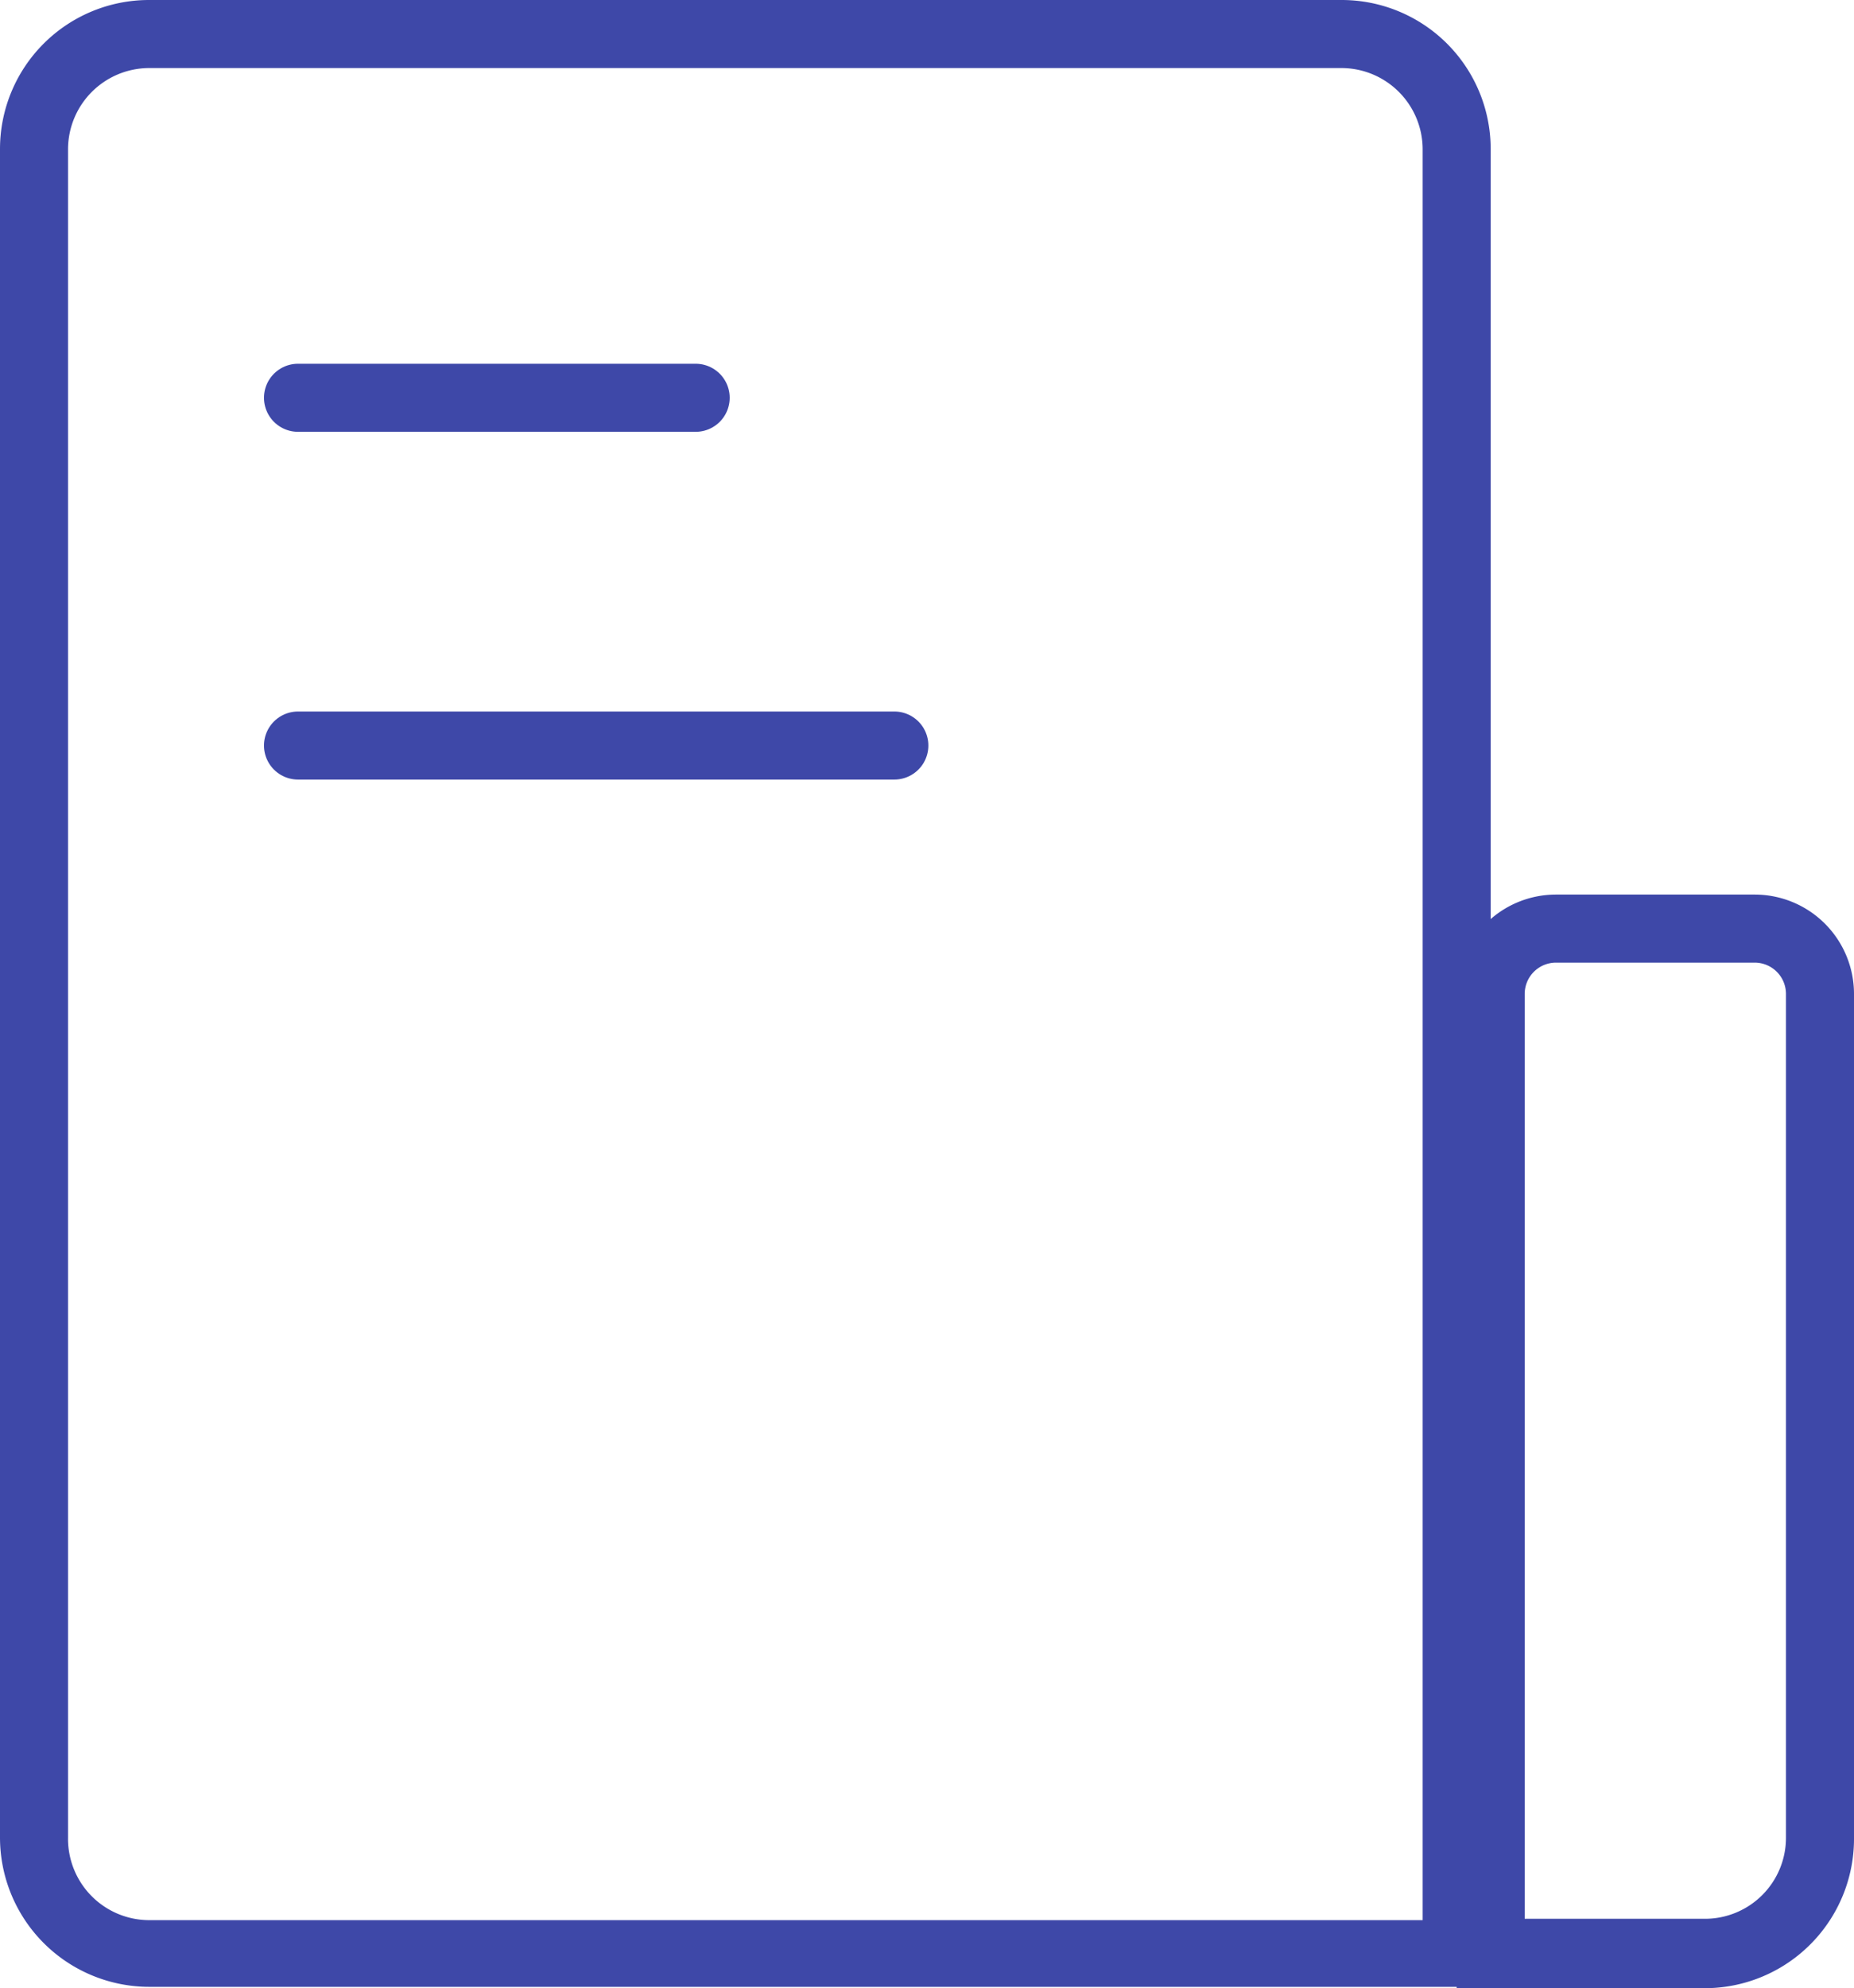
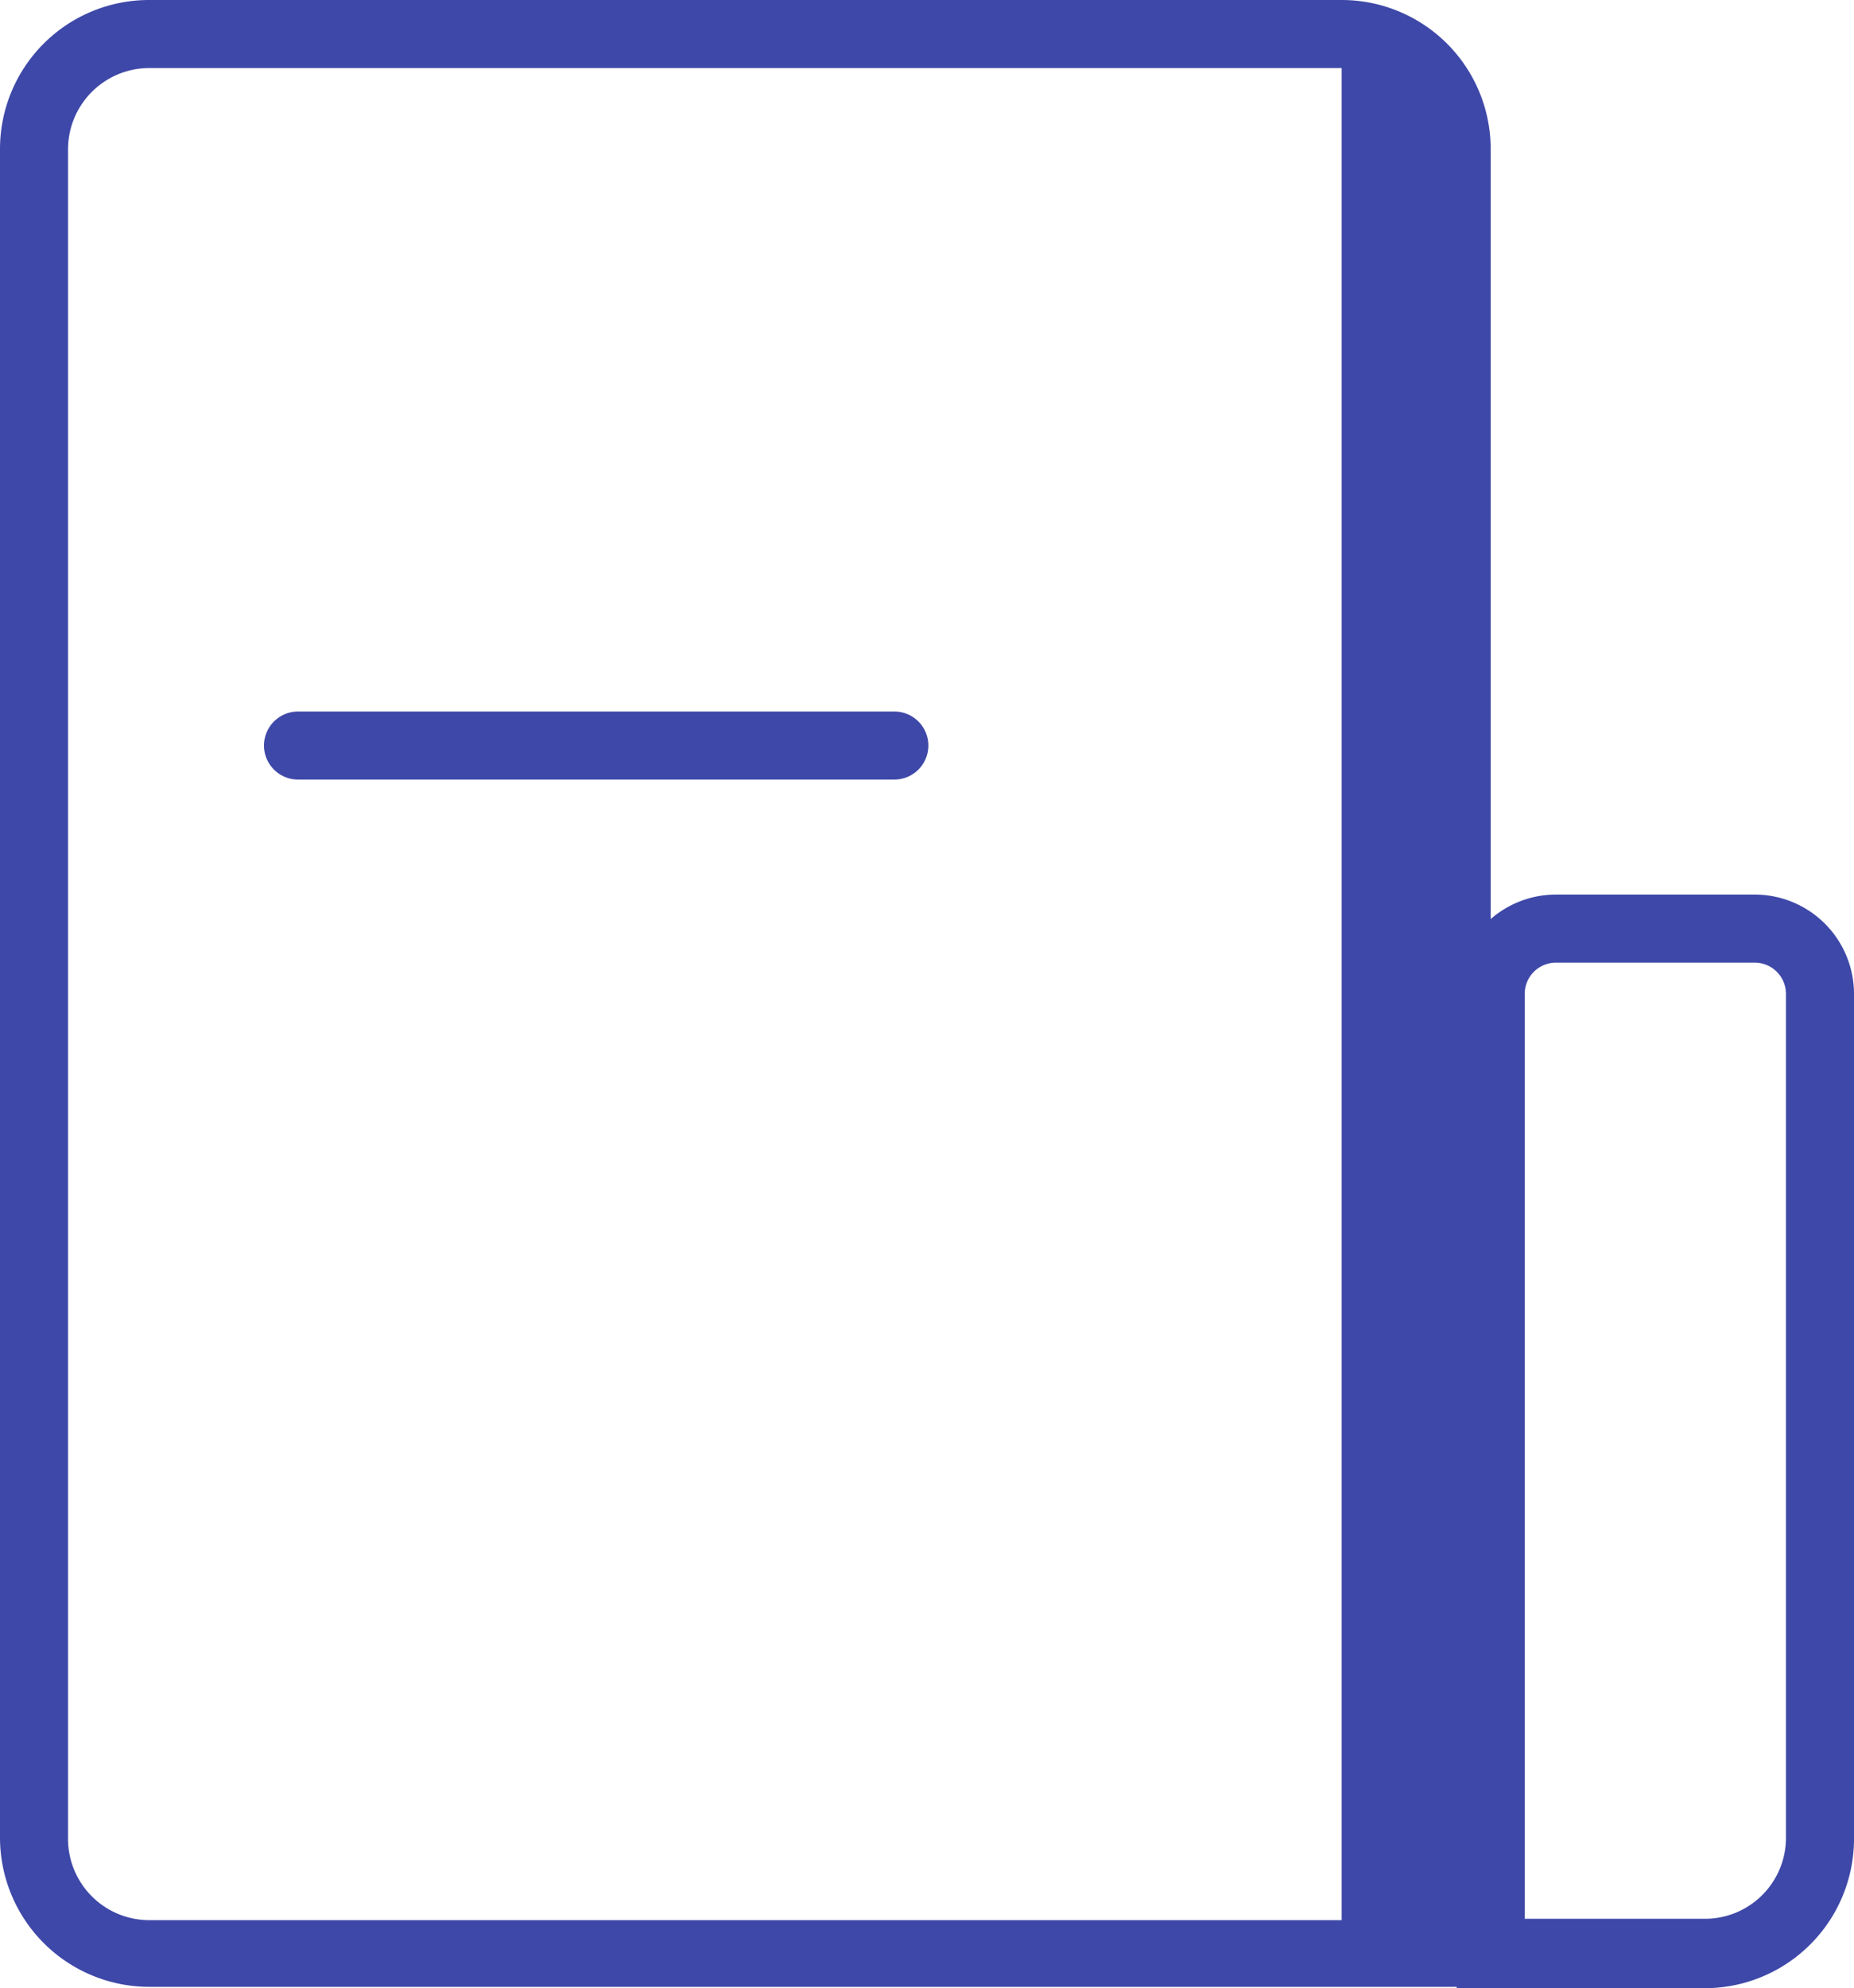
<svg xmlns="http://www.w3.org/2000/svg" viewBox="0 0 54.5 58.43">
  <defs>
    <style>.cls-1{fill:#3e48a8;}.cls-2{fill:none;stroke:#3e48a8;stroke-linecap:round;stroke-linejoin:round;stroke-width:2px;}</style>
  </defs>
  <g id="Layer_2" data-name="Layer 2">
    <g id="Layer_1-2" data-name="Layer 1">
-       <path class="cls-1" d="M39.44,2a2.39,2.39,0,0,1,2.38,2.38V56.43H4.38A2.39,2.39,0,0,1,2,54V4.38A2.39,2.39,0,0,1,4.38,2H39.44m0-2H4.38A4.38,4.38,0,0,0,0,4.38V54a4.39,4.39,0,0,0,4.38,4.39H43.82v-54A4.38,4.38,0,0,0,39.44,0Z" />
+       <path class="cls-1" d="M39.44,2V56.43H4.38A2.39,2.39,0,0,1,2,54V4.38A2.39,2.39,0,0,1,4.38,2H39.44m0-2H4.38A4.38,4.38,0,0,0,0,4.38V54a4.39,4.39,0,0,0,4.38,4.39H43.82v-54A4.38,4.38,0,0,0,39.44,0Z" />
      <path class="cls-1" d="M51.58,28.29a.92.92,0,0,1,.92.92V54a2.38,2.38,0,0,1-2.38,2.39h-5.3V29.21a.92.92,0,0,1,.92-.92h5.84m0-2H45.74a2.92,2.92,0,0,0-2.92,2.92V58.43h7.3A4.39,4.39,0,0,0,54.5,54V29.21a2.92,2.92,0,0,0-2.92-2.92Z" />
-       <path class="cls-2" d="M8.76,11.69H20.45" />
      <path class="cls-2" d="M8.76,21.91H26.29" />
    </g>
  </g>
</svg>